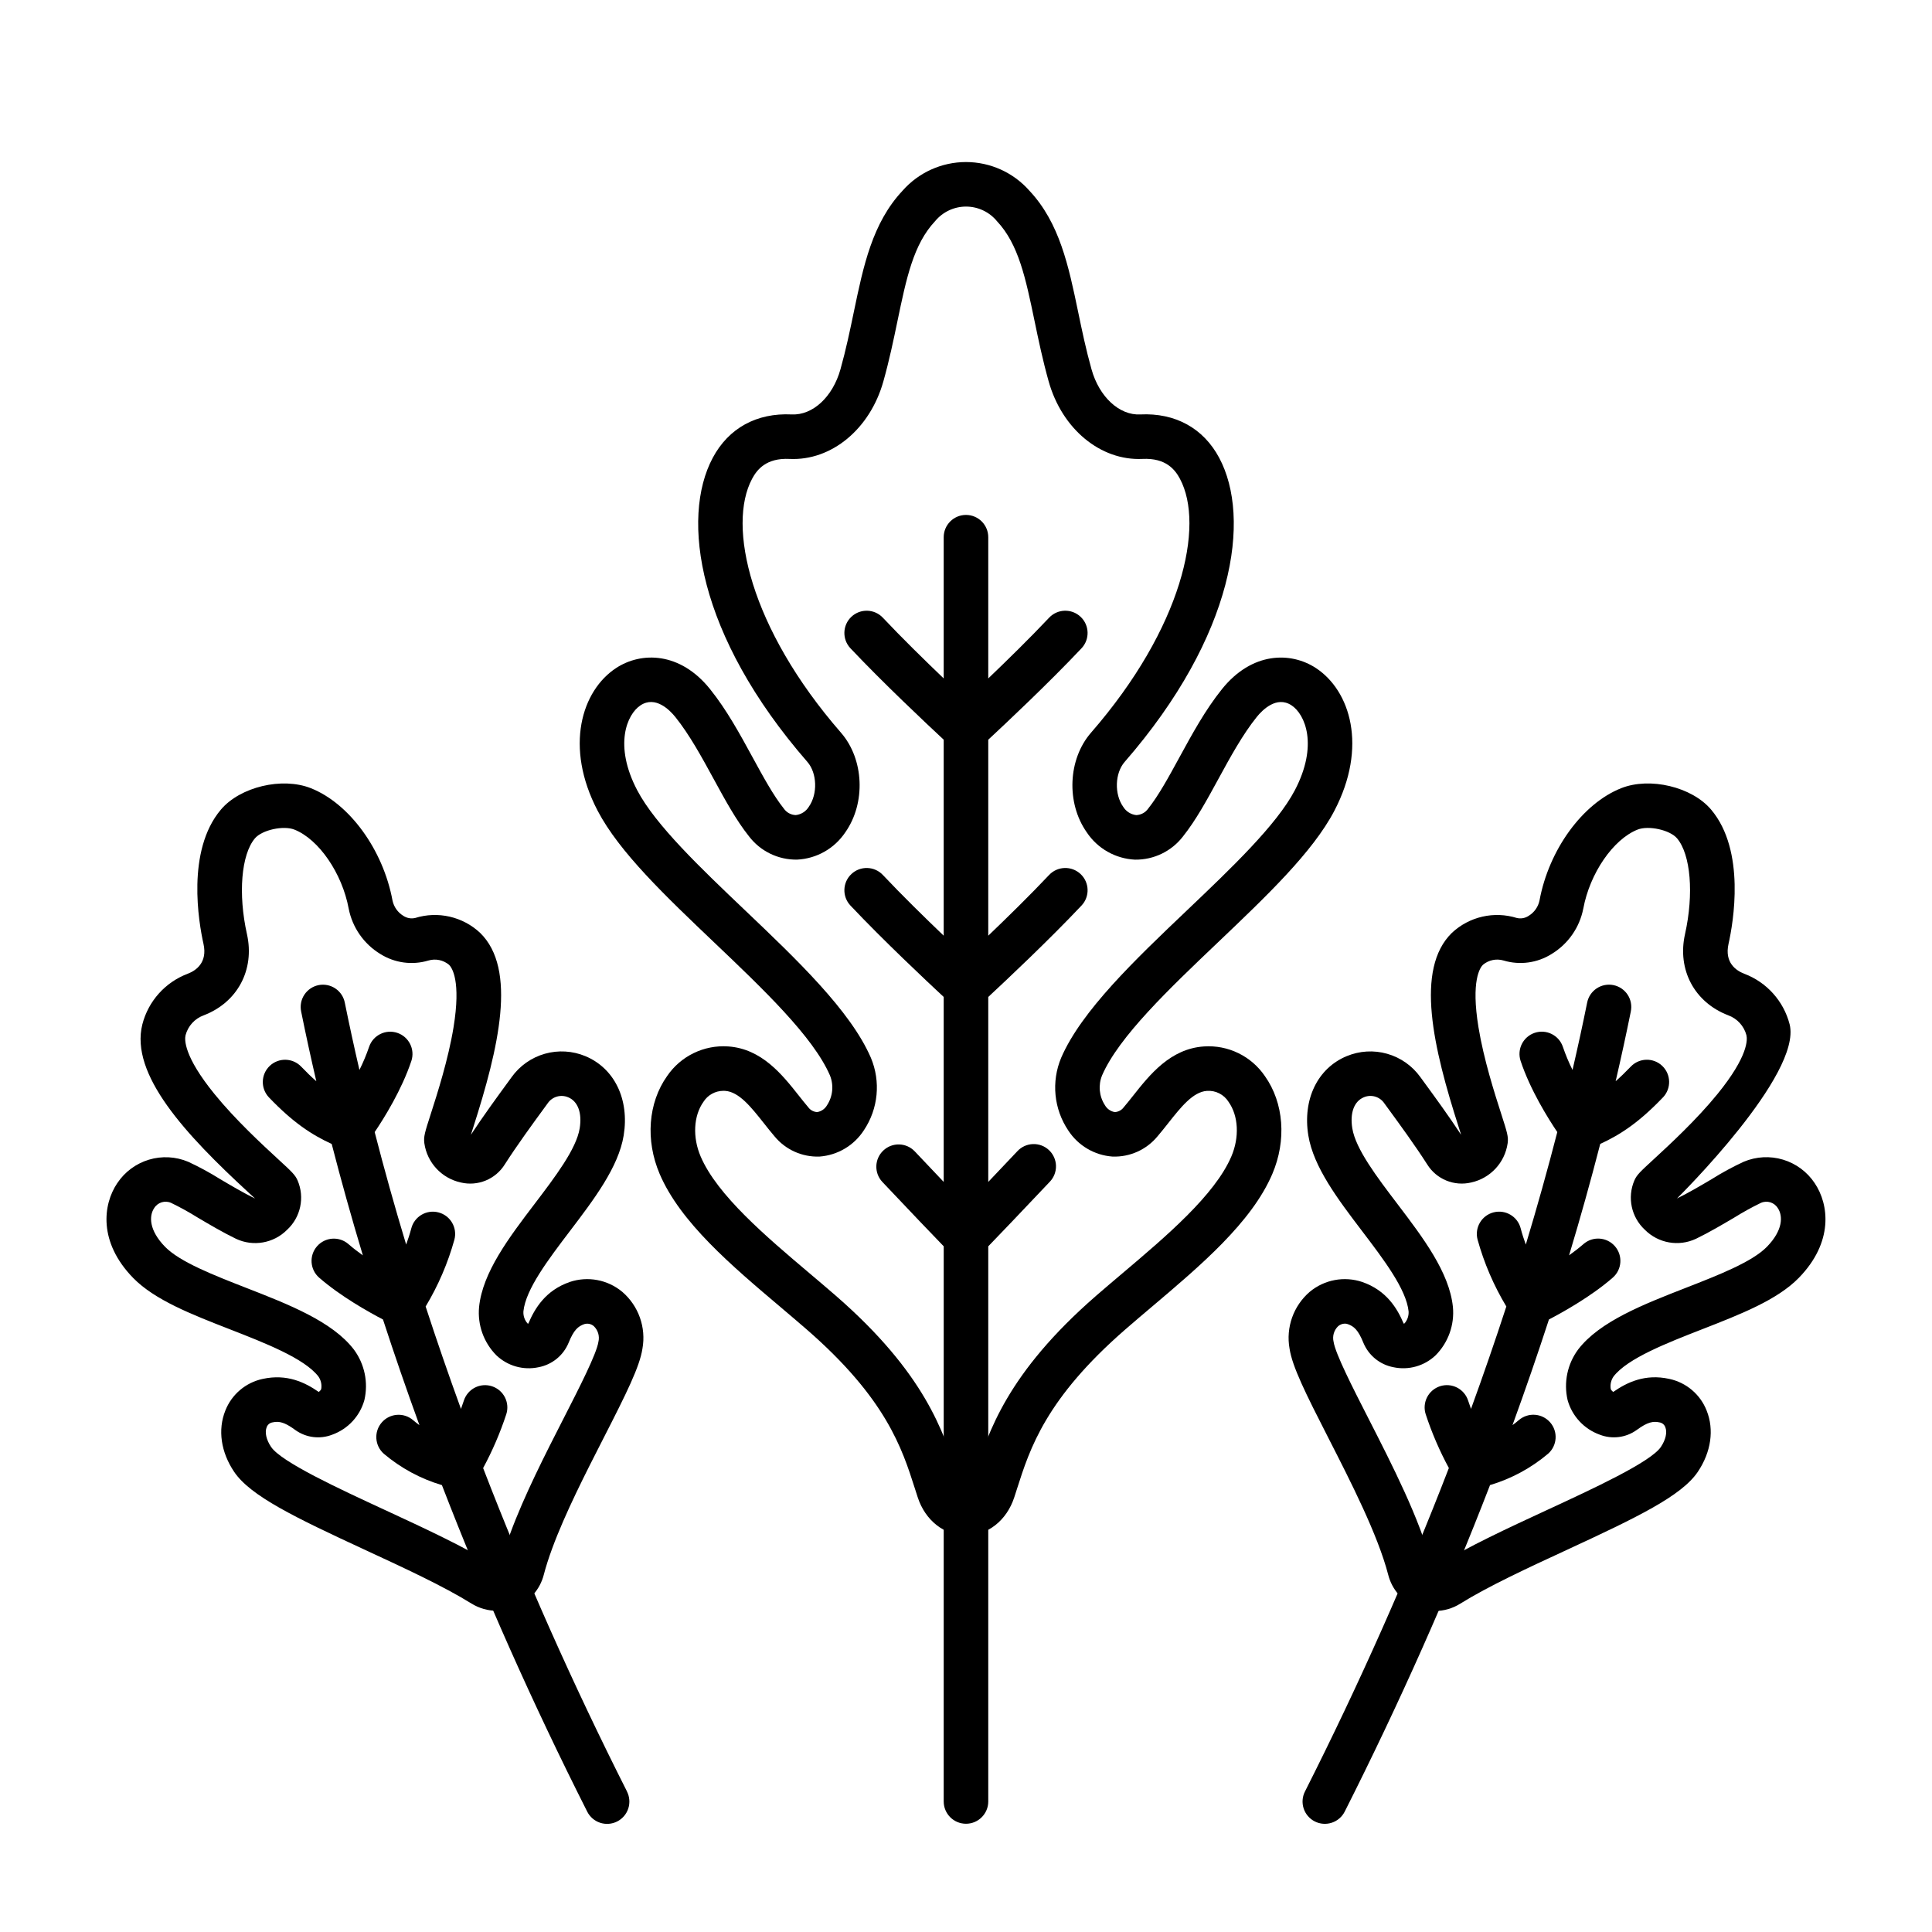
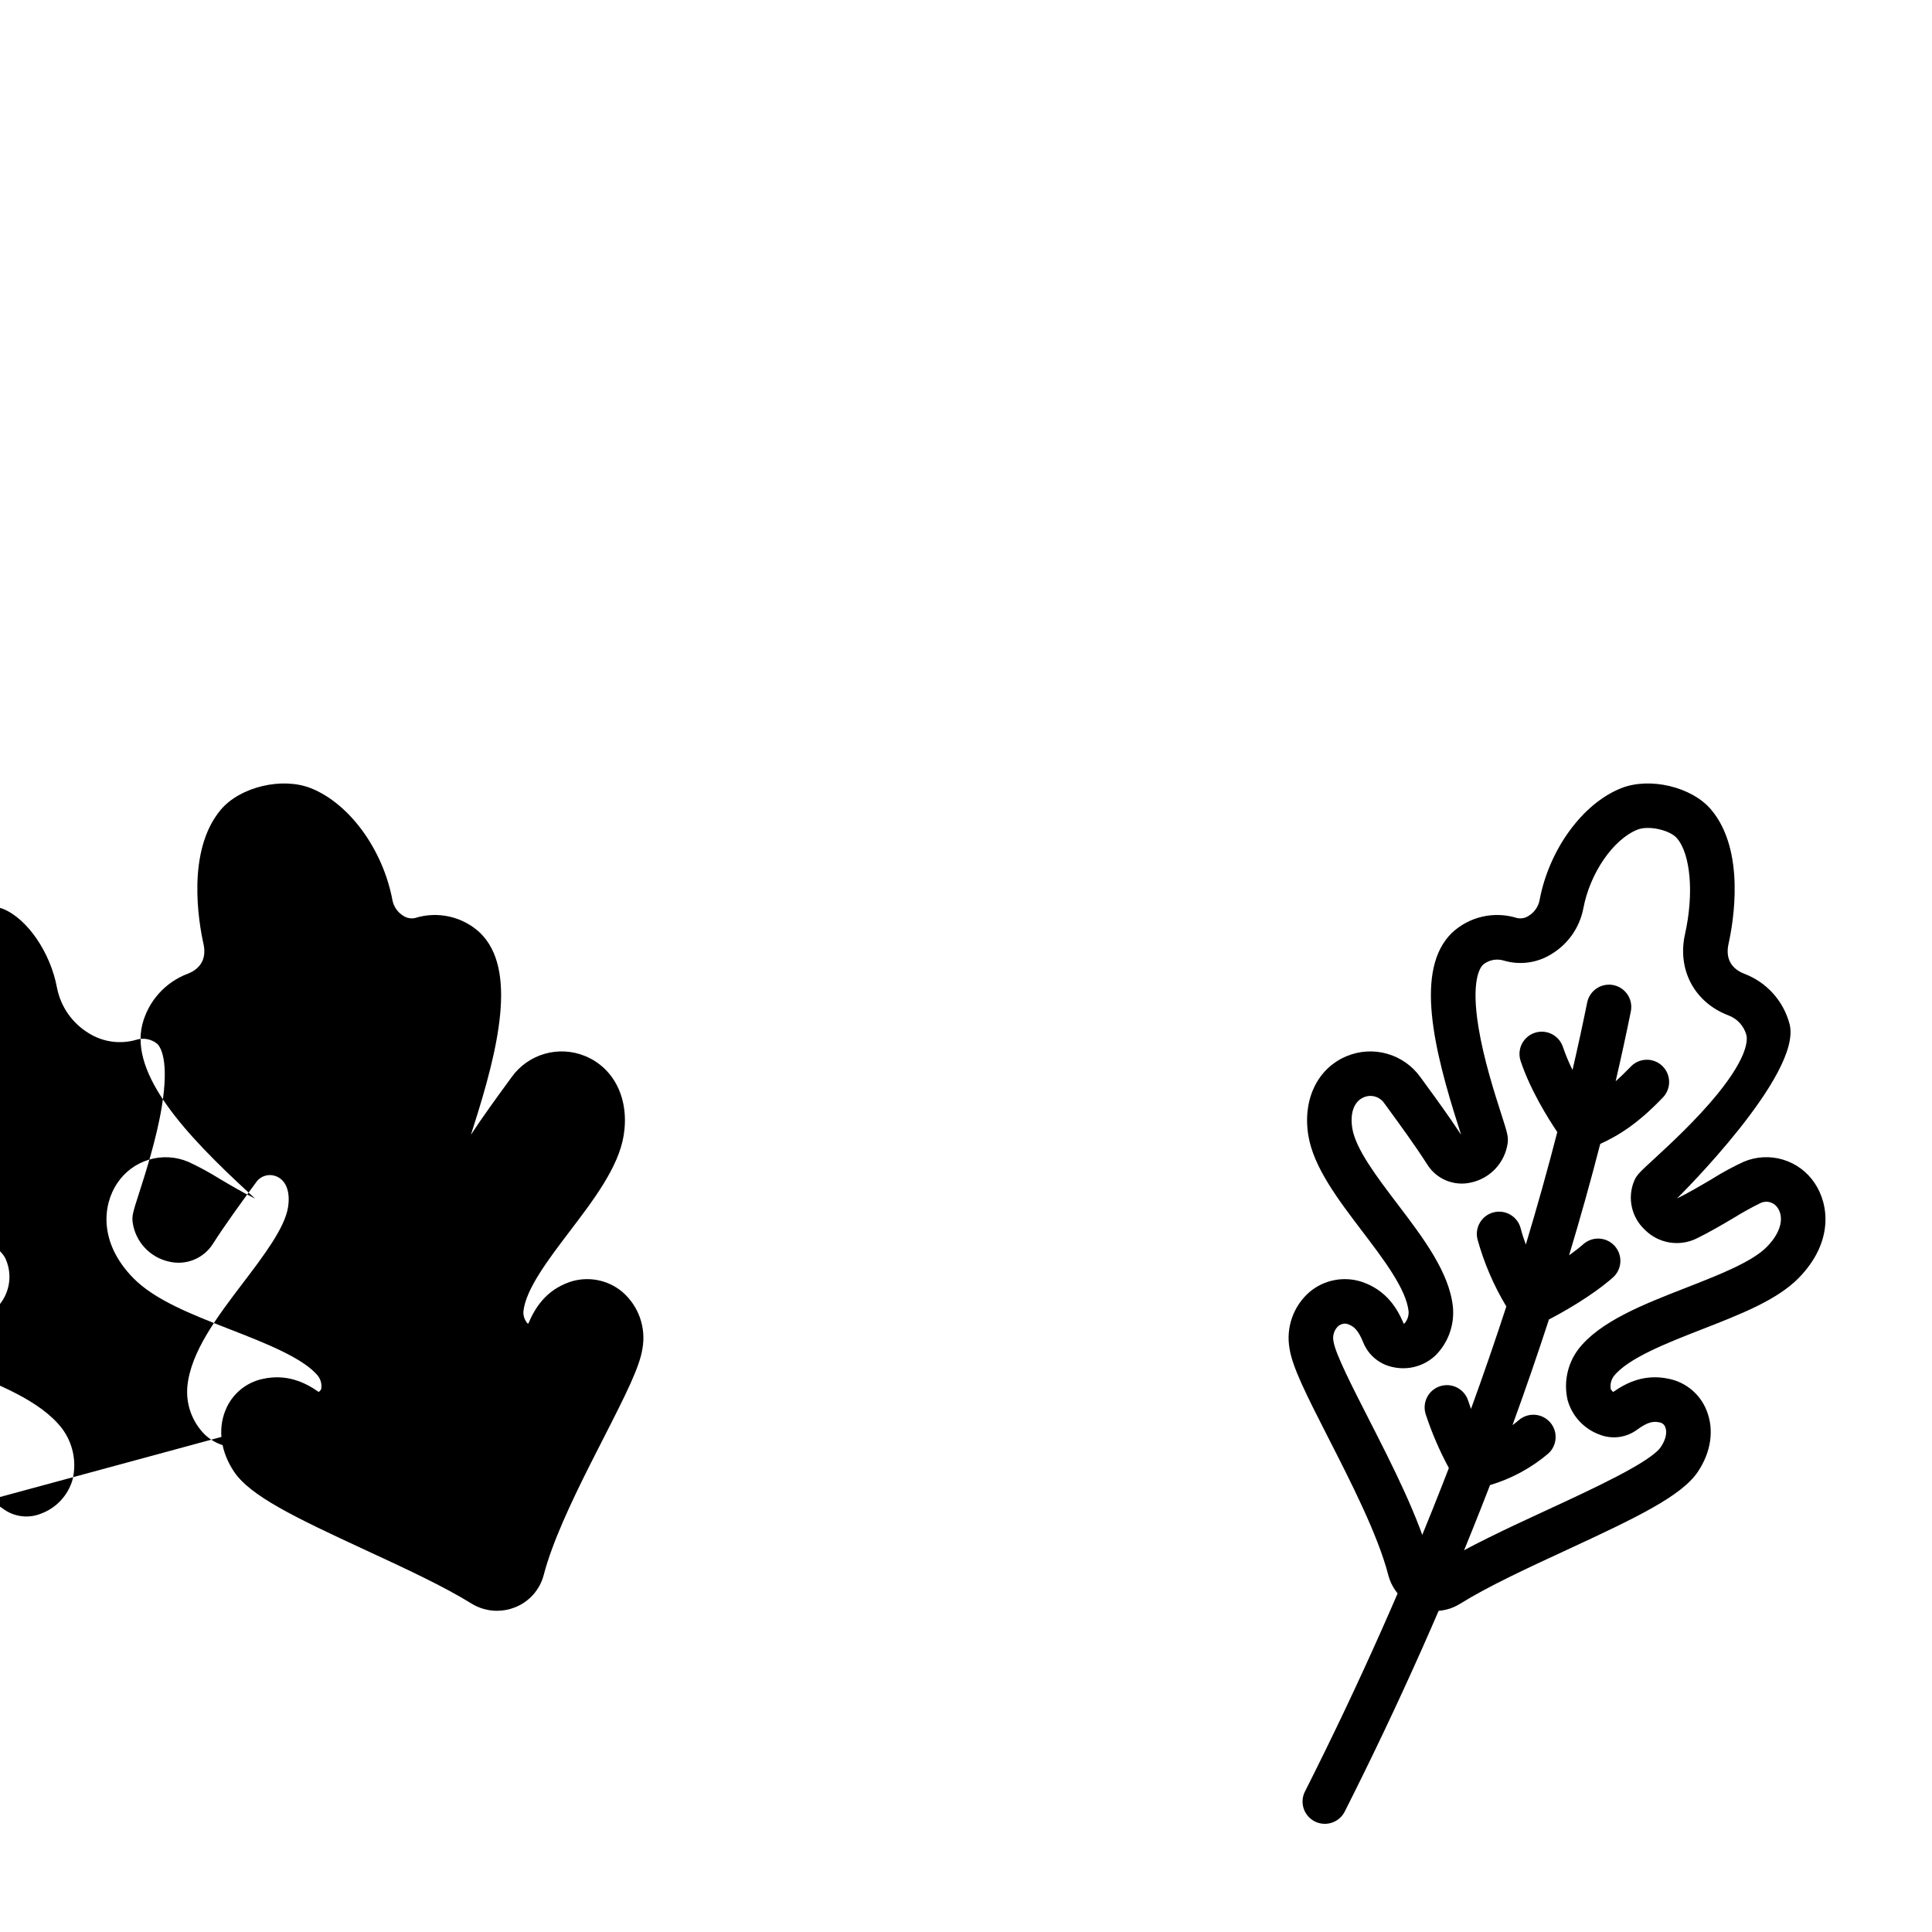
<svg xmlns="http://www.w3.org/2000/svg" fill="#000000" width="800px" height="800px" version="1.1" viewBox="144 144 512 512">
  <g>
-     <path d="m422.02 375.88c-4.984 5.285-11.078 11.262-16.121 16.086v-51.938c4.516-4.195 16.055-15.035 24.715-24.227 2.238-2.371 2.125-6.109-0.246-8.344-2.375-2.238-6.109-2.129-8.348 0.246-4.984 5.289-11.078 11.262-16.121 16.086v-37.422c0-3.262-2.644-5.906-5.902-5.906-3.262 0-5.906 2.644-5.906 5.906v37.422c-5.043-4.82-11.137-10.797-16.121-16.086-2.234-2.375-5.973-2.484-8.348-0.246-2.371 2.234-2.481 5.973-0.246 8.344 8.66 9.188 20.199 20.027 24.715 24.227v51.938c-5.043-4.82-11.137-10.801-16.121-16.086-2.234-2.371-5.973-2.484-8.344-0.246-2.375 2.234-2.484 5.973-0.25 8.344 8.66 9.191 20.199 20.027 24.715 24.227v49.016c-2.277-2.391-4.863-5.117-7.703-8.129-2.246-2.328-5.945-2.414-8.297-0.195-2.356 2.215-2.484 5.914-0.293 8.293 7.676 8.148 13.57 14.273 16.297 17.098l-0.004 147.12c0 3.262 2.644 5.906 5.906 5.906 3.258 0 5.902-2.644 5.902-5.906v-147.12c2.727-2.824 8.617-8.953 16.297-17.098 1.094-1.133 1.688-2.66 1.652-4.238-0.039-1.578-0.707-3.074-1.855-4.156-1.145-1.082-2.68-1.66-4.258-1.602-1.574 0.055-3.062 0.738-4.133 1.898-2.84 3.012-5.422 5.738-7.703 8.129v-49.016c4.516-4.195 16.055-15.035 24.715-24.227 2.238-2.371 2.125-6.109-0.246-8.344-2.375-2.238-6.113-2.125-8.348 0.246z" />
-     <path d="m310.15 618.74c-14.34-28.395-27.105-57.133-38.117-85.688 2.457-4.547 4.504-9.305 6.121-14.215 0.492-1.492 0.371-3.117-0.34-4.519-0.711-1.402-1.949-2.461-3.441-2.945-1.492-0.488-3.117-0.359-4.516 0.355-1.398 0.715-2.453 1.961-2.934 3.453-0.246 0.754-0.5 1.48-0.762 2.199-3.305-9.082-6.426-18.129-9.363-27.141 3.332-5.539 5.898-11.504 7.625-17.73 0.828-3.156-1.059-6.383-4.215-7.207-3.156-0.828-6.383 1.062-7.207 4.215-0.387 1.477-0.859 2.918-1.367 4.301-3.027-10.012-5.805-19.945-8.34-29.805 2.496-3.699 7.172-11.191 9.723-18.859v0.004c1.016-3.09-0.66-6.418-3.742-7.445-3.086-1.023-6.422 0.637-7.461 3.715-0.715 2.094-1.57 4.137-2.559 6.117-1.387-5.973-2.676-11.906-3.871-17.801-0.297-1.547-1.199-2.914-2.508-3.789-1.309-0.879-2.914-1.199-4.461-0.887-1.543 0.316-2.898 1.23-3.766 2.551-0.863 1.316-1.164 2.926-0.836 4.469 1.234 6.106 2.574 12.258 4.016 18.453-1.254-1.102-2.574-2.371-4.008-3.871-2.258-2.356-5.996-2.438-8.352-0.184-2.356 2.258-2.438 5.996-0.18 8.352 6.309 6.594 11.254 9.867 16.617 12.324 2.516 9.762 5.269 19.602 8.254 29.52-1.336-0.949-2.633-1.953-3.812-2.981l0.004 0.004c-2.457-2.144-6.188-1.891-8.332 0.566-2.144 2.457-1.891 6.184 0.566 8.328 5.668 4.945 13.199 9.145 16.91 11.082 3.027 9.293 6.246 18.625 9.66 28-0.566-0.414-1.125-0.844-1.672-1.32-2.461-2.117-6.168-1.855-8.301 0.59-2.137 2.449-1.895 6.156 0.535 8.309 4.504 3.805 9.742 6.637 15.395 8.312 11.133 28.84 24.02 57.844 38.488 86.492v0.004c0.699 1.406 1.93 2.481 3.422 2.977 1.496 0.496 3.121 0.375 4.527-0.332 1.402-0.711 2.465-1.949 2.953-3.445 0.484-1.496 0.355-3.125-0.363-4.523z" />
    <path d="m584.52 426.48c-2.359-2.254-6.094-2.172-8.348 0.184-1.438 1.5-2.754 2.769-4.008 3.871 1.438-6.195 2.777-12.348 4.016-18.457h-0.004c0.328-1.539 0.027-3.148-0.836-4.469-0.867-1.316-2.223-2.234-3.766-2.547-1.547-0.312-3.152 0.008-4.461 0.883-1.309 0.879-2.211 2.242-2.508 3.793-1.191 5.891-2.484 11.824-3.871 17.805-0.988-1.98-1.84-4.027-2.555-6.121-1.039-3.082-4.375-4.742-7.457-3.715-3.086 1.027-4.762 4.356-3.746 7.445 2.551 7.668 7.227 15.152 9.723 18.859-2.539 9.852-5.316 19.789-8.344 29.809-0.508-1.379-0.977-2.82-1.363-4.305v-0.004c-0.824-3.156-4.051-5.043-7.207-4.215-3.152 0.824-5.043 4.051-4.215 7.203 1.727 6.231 4.293 12.195 7.625 17.734-2.938 9.008-6.055 18.055-9.363 27.141-0.262-0.715-0.516-1.445-0.762-2.199-0.48-1.496-1.535-2.738-2.934-3.453-1.398-0.715-3.023-0.844-4.516-0.359-1.492 0.488-2.731 1.547-3.441 2.949-0.707 1.398-0.832 3.027-0.34 4.516 1.617 4.914 3.664 9.668 6.125 14.215-11.016 28.559-23.781 57.293-38.117 85.688l-0.004 0.004c-0.719 1.398-0.848 3.027-0.363 4.523 0.488 1.492 1.551 2.734 2.953 3.441 1.406 0.711 3.035 0.828 4.527 0.332 1.492-0.496 2.723-1.566 3.422-2.973 14.465-28.652 27.355-57.656 38.488-86.492v-0.004c5.652-1.68 10.891-4.512 15.395-8.316 2.43-2.148 2.672-5.859 0.539-8.305-2.137-2.445-5.844-2.711-8.305-0.59-0.543 0.473-1.105 0.906-1.672 1.32 3.41-9.367 6.633-18.699 9.66-28 3.711-1.934 11.246-6.137 16.91-11.082 2.457-2.144 2.711-5.875 0.566-8.332s-5.871-2.711-8.328-0.566c-1.18 1.027-2.477 2.027-3.812 2.981 2.988-9.914 5.738-19.754 8.254-29.52 5.367-2.461 10.312-5.731 16.617-12.324h0.004c2.254-2.356 2.172-6.094-0.18-8.348z" />
-     <path d="m400 550.9c-5.773 0-10.797-3.965-12.797-10.102-0.246-0.758-0.496-1.531-0.746-2.316-3.391-10.621-7.606-23.84-28.684-42.172-2.215-1.926-4.535-3.887-6.887-5.883-13.07-11.055-26.586-22.488-32.07-35.324-3.809-8.918-3.055-18.852 1.969-25.926 3.606-5.309 9.762-8.301 16.168-7.863 8.91 0.602 14.375 7.508 18.762 13.059 0.867 1.098 1.688 2.133 2.492 3.07h-0.004c0.555 0.758 1.426 1.223 2.363 1.27 1.094-0.18 2.047-0.844 2.598-1.805 1.543-2.348 1.836-5.301 0.785-7.906-4.43-10.262-17.777-22.961-30.684-35.246-12.93-12.309-25.141-23.93-30.875-34.887-8.863-16.941-4.246-31.859 4.902-37.844 6.652-4.352 16.926-4.312 24.871 5.586 4.43 5.512 7.93 11.938 11.316 18.152 2.82 5.172 5.481 10.051 8.23 13.5 0.719 1.055 1.898 1.699 3.172 1.742 1.445-0.16 2.731-0.984 3.481-2.231 2.363-3.359 2.18-8.902-0.395-11.859-29.176-33.496-33.613-64.613-25.078-80.594 4.199-7.863 11.621-11.941 20.918-11.492 5.57 0.27 10.867-4.641 12.918-11.941 1.477-5.266 2.535-10.352 3.559-15.273 2.519-12.113 4.898-23.555 12.914-32.086h-0.004c4.25-4.824 10.371-7.586 16.801-7.586 6.43 0 12.547 2.762 16.801 7.586 8.012 8.531 10.395 19.977 12.914 32.086 1.023 4.922 2.082 10.004 3.559 15.273 2.047 7.301 7.375 12.227 12.914 11.941 9.277-0.449 16.719 3.633 20.918 11.496 8.539 15.977 4.098 47.098-25.062 80.598-2.574 2.957-2.762 8.5-0.395 11.863v-0.008c0.75 1.246 2.035 2.07 3.477 2.231 1.273-0.047 2.453-0.691 3.176-1.742 2.75-3.449 5.41-8.332 8.23-13.5 3.387-6.215 6.887-12.641 11.316-18.152 7.949-9.898 18.219-9.938 24.871-5.586 9.152 5.984 13.766 20.906 4.902 37.844-5.734 10.957-17.945 22.578-30.875 34.887-12.906 12.285-26.25 24.984-30.684 35.242v0.004c-1.047 2.574-0.773 5.5 0.734 7.832 0.551 0.996 1.523 1.688 2.644 1.879 0.938-0.055 1.801-0.516 2.359-1.27 0.801-0.938 1.621-1.977 2.492-3.07 4.387-5.547 9.852-12.453 18.762-13.059h-0.004c6.406-0.441 12.562 2.555 16.168 7.863 5.023 7.074 5.777 17.008 1.969 25.926-5.481 12.832-19 24.266-32.07 35.324-2.356 1.992-4.676 3.953-6.887 5.883-21.074 18.332-25.289 31.551-28.684 42.172-0.25 0.789-0.5 1.559-0.746 2.316-2 6.133-7.023 10.098-12.797 10.098zm-64.324-117.82c-2.144 0.016-4.129 1.121-5.266 2.934-2.621 3.691-2.91 9.367-0.738 14.453 4.383 10.262 17.375 21.254 28.836 30.945 2.398 2.031 4.762 4.027 7.016 5.988 23.57 20.5 28.547 36.102 32.176 47.488 0.242 0.762 0.484 1.512 0.723 2.246 0.438 1.344 1.121 1.953 1.574 1.953s1.133-0.609 1.574-1.953c0.238-0.734 0.48-1.484 0.723-2.246 3.633-11.391 8.613-26.988 32.176-47.488 2.254-1.961 4.617-3.957 7.016-5.988 11.461-9.695 24.453-20.684 28.836-30.945 2.172-5.086 1.883-10.758-0.738-14.453h0.004c-1.227-1.961-3.438-3.086-5.742-2.918-3.691 0.25-6.902 4.305-10.297 8.602-0.898 1.137-1.832 2.312-2.781 3.426h-0.004c-2.922 3.559-7.34 5.551-11.941 5.379-4.766-0.34-9.094-2.891-11.703-6.887-3.848-5.699-4.562-12.953-1.902-19.293 5.387-12.469 19.621-26.016 33.383-39.113 11.664-11.102 23.727-22.582 28.555-31.809 6.219-11.883 2.746-20.102-0.906-22.488-3.973-2.602-7.758 1.301-9.203 3.094-3.766 4.691-7.016 10.648-10.156 16.41-3.07 5.633-5.973 10.957-9.359 15.207v0.004c-3.035 3.965-7.766 6.262-12.762 6.188-5.168-0.25-9.91-2.938-12.777-7.246-5.477-7.781-4.973-19.387 1.145-26.41 24.207-27.805 30.172-54.895 23.555-67.277-1.285-2.406-3.703-5.566-9.934-5.266-11.094 0.52-21.312-7.914-24.855-20.547-1.586-5.656-2.688-10.941-3.75-16.059-2.363-11.34-4.223-20.297-9.961-26.406l0.004 0.004c-2.016-2.445-5.023-3.863-8.191-3.863-3.172 0-6.176 1.418-8.195 3.863-5.734 6.106-7.598 15.062-9.961 26.406-1.062 5.117-2.164 10.402-3.75 16.059-3.543 12.633-13.754 21.07-24.855 20.547-6.219-0.309-8.648 2.859-9.934 5.266-6.617 12.387-0.652 39.473 23.555 67.281 6.117 7.027 6.621 18.629 1.145 26.41l0.004-0.008c-2.871 4.305-7.613 6.992-12.781 7.238-4.996 0.082-9.73-2.215-12.758-6.188-3.387-4.25-6.289-9.574-9.359-15.207-3.141-5.762-6.391-11.719-10.156-16.41-1.445-1.797-5.227-5.695-9.203-3.094-3.648 2.387-7.125 10.605-0.906 22.488 4.828 9.227 16.891 20.707 28.555 31.809 13.762 13.102 27.992 26.645 33.383 39.113v-0.004c2.652 6.312 1.957 13.531-1.855 19.219-2.609 4.035-6.957 6.613-11.75 6.969-4.606 0.172-9.023-1.82-11.945-5.383-0.953-1.109-1.883-2.289-2.781-3.426-3.398-4.293-6.606-8.352-10.297-8.602-0.164-0.008-0.32-0.012-0.477-0.012z" />
-     <path d="m275.72 570.88c-2.391 0-4.734-0.664-6.769-1.922-7.453-4.625-17.891-9.445-27.984-14.121-18.84-8.715-30.602-14.383-34.918-20.789-3.519-5.231-4.371-11.145-2.336-16.223 1.684-4.289 5.406-7.445 9.914-8.402 6.43-1.414 11.262 0.961 14.832 3.453v0.004c0.281-0.188 0.512-0.445 0.664-0.75 0.203-1.164-0.062-2.359-0.734-3.336-3.68-4.797-14.168-8.887-23.418-12.496-10.277-4.004-19.98-7.793-25.688-13.637-9.23-9.469-8.031-19.453-4.199-25.125h0.004c1.984-2.981 4.945-5.172 8.375-6.207 3.426-1.031 7.106-0.836 10.406 0.551 2.906 1.348 5.723 2.875 8.438 4.578 2.945 1.738 6.277 3.707 9.273 5.164h0.004c-0.547-0.508-1.195-1.109-1.809-1.672-16.543-15.25-31.398-31.191-28.047-44.496 1.586-6.164 6.078-11.168 12.035-13.41 2.039-0.781 5.293-2.844 4.16-7.918-1.246-5.586-4.602-24.66 4.613-35.57 5.102-6.039 16.234-8.691 23.836-5.68 10.258 4.066 19.156 16.312 21.648 29.777v-0.004c0.355 1.691 1.395 3.16 2.871 4.055 0.93 0.617 2.074 0.824 3.16 0.562 2.953-0.918 6.098-1.035 9.113-0.344 3.019 0.691 5.797 2.168 8.059 4.281 9.879 9.613 4.953 30.512-1.84 51.668-0.195 0.617-0.406 1.262-0.59 1.859 3.227-4.922 7.137-10.27 9.566-13.594l1.23-1.688h-0.004c2.148-3 5.25-5.18 8.797-6.191 3.547-1.008 7.332-0.785 10.738 0.629 7.727 3.215 11.715 11.469 10.16 21.023-1.363 8.387-7.891 16.969-14.199 25.27-5.785 7.613-11.77 15.484-12.371 21.352l0.004 0.004c-0.078 1.168 0.316 2.316 1.094 3.191 0.062 0.031 0.129 0.047 0.199 0.055 1.719-4.07 4.566-8.805 10.945-11.031l-0.004-0.004c4.797-1.621 10.09-0.633 13.973 2.613 4.309 3.715 6.336 9.426 5.336 15.023-0.73 4.816-4.223 11.816-10.332 23.77-4.766 9.328-10.168 19.902-13.594 29.211-0.934 2.531-1.68 4.875-2.223 6.961-1.004 3.93-3.84 7.141-7.613 8.629-1.52 0.609-3.141 0.922-4.777 0.926zm-58.328-50.07c-0.414 0.008-0.828 0.055-1.23 0.148-0.684 0.125-1.25 0.605-1.488 1.258-0.551 1.371-0.113 3.332 1.172 5.238 2.688 3.992 17.875 11.02 30.078 16.668 10.414 4.82 21.184 9.801 29.25 14.801 0.281 0.176 0.629 0.207 0.934 0.078 0.285-0.102 0.5-0.34 0.574-0.637 0.641-2.461 1.504-5.176 2.57-8.07 3.672-9.973 9.242-20.883 14.16-30.504 4.074-7.969 8.691-17.012 9.168-20.172 0.371-1.5-0.086-3.09-1.203-4.164-0.691-0.609-1.652-0.82-2.539-0.547-1.629 0.57-2.773 1.523-4.144 4.93v-0.004c-1.387 3.379-4.391 5.824-7.981 6.5-4 0.852-8.164-0.316-11.137-3.129-3.383-3.383-5.074-8.102-4.613-12.863 0.938-9.172 7.941-18.387 14.719-27.301 5.434-7.148 11.051-14.539 11.941-20.02 0.664-4.082-0.473-7.156-3.043-8.227v0.004c-1.961-0.84-4.242-0.172-5.438 1.594l-1.254 1.719c-2.598 3.551-6.941 9.5-10.117 14.477-2.457 3.938-7.148 5.863-11.66 4.785-5.066-1.109-8.914-5.246-9.652-10.383-0.242-1.734 0.125-2.887 1.684-7.723 1.738-5.41 4.652-14.484 6.047-23.008 2.016-12.344-0.406-15.812-1.195-16.582l-0.008-0.004c-1.512-1.258-3.551-1.68-5.438-1.125-4.305 1.297-8.961 0.664-12.766-1.734-4.356-2.648-7.394-7.008-8.375-12.012-1.734-9.375-7.918-18.383-14.387-20.945-2.918-1.156-8.59 0.098-10.465 2.32-3.621 4.289-4.488 14.727-2.109 25.379 2.109 9.445-2.504 18.098-11.473 21.523-2.359 0.863-4.152 2.828-4.797 5.258-0.277 1.105-0.547 5.5 7.664 15.594 5.602 6.887 12.695 13.422 16.938 17.328 3.586 3.301 4.438 4.086 5.09 5.578 1.934 4.512 0.816 9.754-2.793 13.086-3.562 3.578-8.992 4.523-13.555 2.363-3.457-1.672-7.047-3.793-10.215-5.664v-0.004c-2.242-1.395-4.555-2.672-6.93-3.824-1.625-0.75-3.555-0.168-4.504 1.352-1.414 2.09-1.402 5.887 2.871 10.27 3.922 4.019 12.867 7.512 21.516 10.887 11.219 4.375 22.816 8.898 28.5 16.312v-0.004c2.863 3.844 3.891 8.754 2.809 13.422-1.184 4.254-4.356 7.672-8.504 9.168-3.262 1.277-6.941 0.816-9.789-1.219-2.227-1.645-3.613-2.172-4.883-2.172z" />
+     <path d="m275.72 570.88c-2.391 0-4.734-0.664-6.769-1.922-7.453-4.625-17.891-9.445-27.984-14.121-18.84-8.715-30.602-14.383-34.918-20.789-3.519-5.231-4.371-11.145-2.336-16.223 1.684-4.289 5.406-7.445 9.914-8.402 6.43-1.414 11.262 0.961 14.832 3.453v0.004c0.281-0.188 0.512-0.445 0.664-0.75 0.203-1.164-0.062-2.359-0.734-3.336-3.68-4.797-14.168-8.887-23.418-12.496-10.277-4.004-19.98-7.793-25.688-13.637-9.23-9.469-8.031-19.453-4.199-25.125h0.004c1.984-2.981 4.945-5.172 8.375-6.207 3.426-1.031 7.106-0.836 10.406 0.551 2.906 1.348 5.723 2.875 8.438 4.578 2.945 1.738 6.277 3.707 9.273 5.164h0.004c-0.547-0.508-1.195-1.109-1.809-1.672-16.543-15.25-31.398-31.191-28.047-44.496 1.586-6.164 6.078-11.168 12.035-13.41 2.039-0.781 5.293-2.844 4.16-7.918-1.246-5.586-4.602-24.66 4.613-35.57 5.102-6.039 16.234-8.691 23.836-5.68 10.258 4.066 19.156 16.312 21.648 29.777v-0.004c0.355 1.691 1.395 3.16 2.871 4.055 0.93 0.617 2.074 0.824 3.16 0.562 2.953-0.918 6.098-1.035 9.113-0.344 3.019 0.691 5.797 2.168 8.059 4.281 9.879 9.613 4.953 30.512-1.84 51.668-0.195 0.617-0.406 1.262-0.59 1.859 3.227-4.922 7.137-10.27 9.566-13.594l1.23-1.688h-0.004c2.148-3 5.25-5.18 8.797-6.191 3.547-1.008 7.332-0.785 10.738 0.629 7.727 3.215 11.715 11.469 10.16 21.023-1.363 8.387-7.891 16.969-14.199 25.27-5.785 7.613-11.77 15.484-12.371 21.352l0.004 0.004c-0.078 1.168 0.316 2.316 1.094 3.191 0.062 0.031 0.129 0.047 0.199 0.055 1.719-4.07 4.566-8.805 10.945-11.031l-0.004-0.004c4.797-1.621 10.09-0.633 13.973 2.613 4.309 3.715 6.336 9.426 5.336 15.023-0.73 4.816-4.223 11.816-10.332 23.77-4.766 9.328-10.168 19.902-13.594 29.211-0.934 2.531-1.68 4.875-2.223 6.961-1.004 3.93-3.84 7.141-7.613 8.629-1.52 0.609-3.141 0.922-4.777 0.926zm-58.328-50.07v-0.004c-1.387 3.379-4.391 5.824-7.981 6.5-4 0.852-8.164-0.316-11.137-3.129-3.383-3.383-5.074-8.102-4.613-12.863 0.938-9.172 7.941-18.387 14.719-27.301 5.434-7.148 11.051-14.539 11.941-20.02 0.664-4.082-0.473-7.156-3.043-8.227v0.004c-1.961-0.84-4.242-0.172-5.438 1.594l-1.254 1.719c-2.598 3.551-6.941 9.5-10.117 14.477-2.457 3.938-7.148 5.863-11.66 4.785-5.066-1.109-8.914-5.246-9.652-10.383-0.242-1.734 0.125-2.887 1.684-7.723 1.738-5.41 4.652-14.484 6.047-23.008 2.016-12.344-0.406-15.812-1.195-16.582l-0.008-0.004c-1.512-1.258-3.551-1.68-5.438-1.125-4.305 1.297-8.961 0.664-12.766-1.734-4.356-2.648-7.394-7.008-8.375-12.012-1.734-9.375-7.918-18.383-14.387-20.945-2.918-1.156-8.59 0.098-10.465 2.32-3.621 4.289-4.488 14.727-2.109 25.379 2.109 9.445-2.504 18.098-11.473 21.523-2.359 0.863-4.152 2.828-4.797 5.258-0.277 1.105-0.547 5.5 7.664 15.594 5.602 6.887 12.695 13.422 16.938 17.328 3.586 3.301 4.438 4.086 5.09 5.578 1.934 4.512 0.816 9.754-2.793 13.086-3.562 3.578-8.992 4.523-13.555 2.363-3.457-1.672-7.047-3.793-10.215-5.664v-0.004c-2.242-1.395-4.555-2.672-6.93-3.824-1.625-0.75-3.555-0.168-4.504 1.352-1.414 2.09-1.402 5.887 2.871 10.27 3.922 4.019 12.867 7.512 21.516 10.887 11.219 4.375 22.816 8.898 28.5 16.312v-0.004c2.863 3.844 3.891 8.754 2.809 13.422-1.184 4.254-4.356 7.672-8.504 9.168-3.262 1.277-6.941 0.816-9.789-1.219-2.227-1.645-3.613-2.172-4.883-2.172z" />
    <path d="m524.28 570.93c-1.633-0.004-3.246-0.316-4.762-0.93-3.785-1.492-6.621-4.715-7.625-8.656-2.746-10.605-9.996-24.789-15.82-36.191-6.106-11.953-9.598-18.953-10.332-23.77-1-5.598 1.027-11.309 5.336-15.023 3.883-3.246 9.176-4.234 13.973-2.609 6.375 2.227 9.227 6.961 10.945 11.027h-0.004c0.078-0.004 0.152-0.027 0.219-0.066 0.766-0.871 1.156-2.016 1.082-3.176-0.602-5.871-6.582-13.742-12.371-21.352-6.309-8.301-12.832-16.883-14.199-25.27-1.555-9.555 2.434-17.809 10.16-21.023h0.004c3.402-1.418 7.188-1.641 10.734-0.629 3.547 1.008 6.648 3.191 8.797 6.188l1.23 1.688c2.43 3.324 6.34 8.676 9.566 13.594-0.188-0.594-0.395-1.242-0.59-1.859-6.797-21.156-11.719-42.051-1.844-51.668 2.262-2.113 5.043-3.59 8.059-4.281 3.016-0.691 6.16-0.57 9.117 0.344 1.086 0.262 2.231 0.059 3.156-0.562 1.477-0.895 2.516-2.363 2.871-4.051 2.488-13.465 11.391-25.711 21.648-29.777 7.598-3.016 18.738-0.359 23.836 5.68 9.215 10.91 5.859 29.984 4.613 35.57-1.133 5.074 2.121 7.141 4.16 7.918v0.004c5.953 2.242 10.441 7.242 12.031 13.402 3.344 13.305-29.316 45.652-29.859 46.16 2.996-1.457 6.328-3.426 9.273-5.164h-0.004c2.711-1.703 5.531-3.231 8.438-4.578 3.297-1.387 6.981-1.582 10.406-0.551 3.43 1.035 6.391 3.227 8.375 6.207 3.836 5.672 5.035 15.656-4.199 25.125-5.707 5.848-15.406 9.637-25.684 13.645-9.25 3.609-19.742 7.703-23.418 12.496h0.004c-0.676 0.977-0.938 2.176-0.73 3.344 0.152 0.301 0.379 0.555 0.66 0.738 3.574-2.496 8.402-4.871 14.832-3.453 4.508 0.953 8.23 4.109 9.914 8.398 2.035 5.078 1.18 10.992-2.336 16.223-4.312 6.406-16.078 12.074-34.918 20.789-10.125 4.684-20.598 9.527-28.055 14.164-2.004 1.258-4.324 1.93-6.691 1.938zm-23.871-76.152v-0.004c-0.656 0.012-1.285 0.25-1.785 0.676-1.117 1.074-1.574 2.66-1.203 4.164 0.48 3.156 5.094 12.195 9.168 20.172 6.402 12.535 13.66 26.742 16.734 38.602h0.004c0.07 0.301 0.289 0.547 0.578 0.656 0.273 0.117 0.59 0.094 0.844-0.07 8.07-5.019 18.879-10.016 29.324-14.852 12.203-5.644 27.391-12.672 30.078-16.668 1.277-1.906 1.723-3.863 1.172-5.238-0.238-0.652-0.805-1.133-1.488-1.258-1.688-0.371-3.16-0.16-6.117 2.019-2.844 2.039-6.523 2.496-9.785 1.223-4.152-1.5-7.32-4.914-8.504-9.168-1.082-4.668-0.055-9.578 2.809-13.422 5.684-7.41 17.281-11.934 28.5-16.312 8.652-3.375 17.598-6.867 21.516-10.887 4.273-4.383 4.285-8.176 2.871-10.27v0.004c-0.949-1.52-2.879-2.098-4.504-1.352-2.375 1.152-4.688 2.43-6.93 3.824-3.168 1.871-6.762 3.992-10.215 5.664-4.566 2.16-9.992 1.215-13.559-2.363-3.606-3.332-4.727-8.574-2.793-13.086 0.656-1.492 1.504-2.277 5.09-5.578 4.238-3.906 11.336-10.441 16.938-17.328 8.215-10.094 7.945-14.488 7.664-15.594h0.004c-0.645-2.43-2.438-4.394-4.801-5.258-8.973-3.426-13.586-12.074-11.473-21.523 2.379-10.656 1.512-21.09-2.109-25.379-1.875-2.219-7.547-3.477-10.461-2.32-6.469 2.566-12.652 11.57-14.387 20.945h-0.004c-0.977 5.004-4.019 9.363-8.375 12.012-3.801 2.398-8.457 3.031-12.762 1.734-1.891-0.555-3.93-0.133-5.441 1.125-0.789 0.77-3.215 4.238-1.195 16.582 1.395 8.527 4.305 17.594 6.047 23.008 1.555 4.84 1.922 5.988 1.684 7.723l-0.004 0.004c-0.738 5.137-4.586 9.273-9.652 10.383-4.512 1.078-9.207-0.848-11.66-4.785-3.176-4.981-7.519-10.922-10.117-14.477l-1.254-1.719c-1.195-1.766-3.477-2.438-5.438-1.594-2.57 1.07-3.707 4.144-3.043 8.227 0.887 5.481 6.508 12.871 11.941 20.02 6.773 8.914 13.777 18.129 14.719 27.301v-0.004c0.457 4.762-1.234 9.48-4.613 12.863-2.973 2.812-7.137 3.981-11.141 3.129-3.586-0.676-6.59-3.121-7.981-6.5-1.371-3.406-2.516-4.359-4.144-4.93v0.004c-0.238-0.086-0.492-0.129-0.75-0.129z" />
  </g>
</svg>